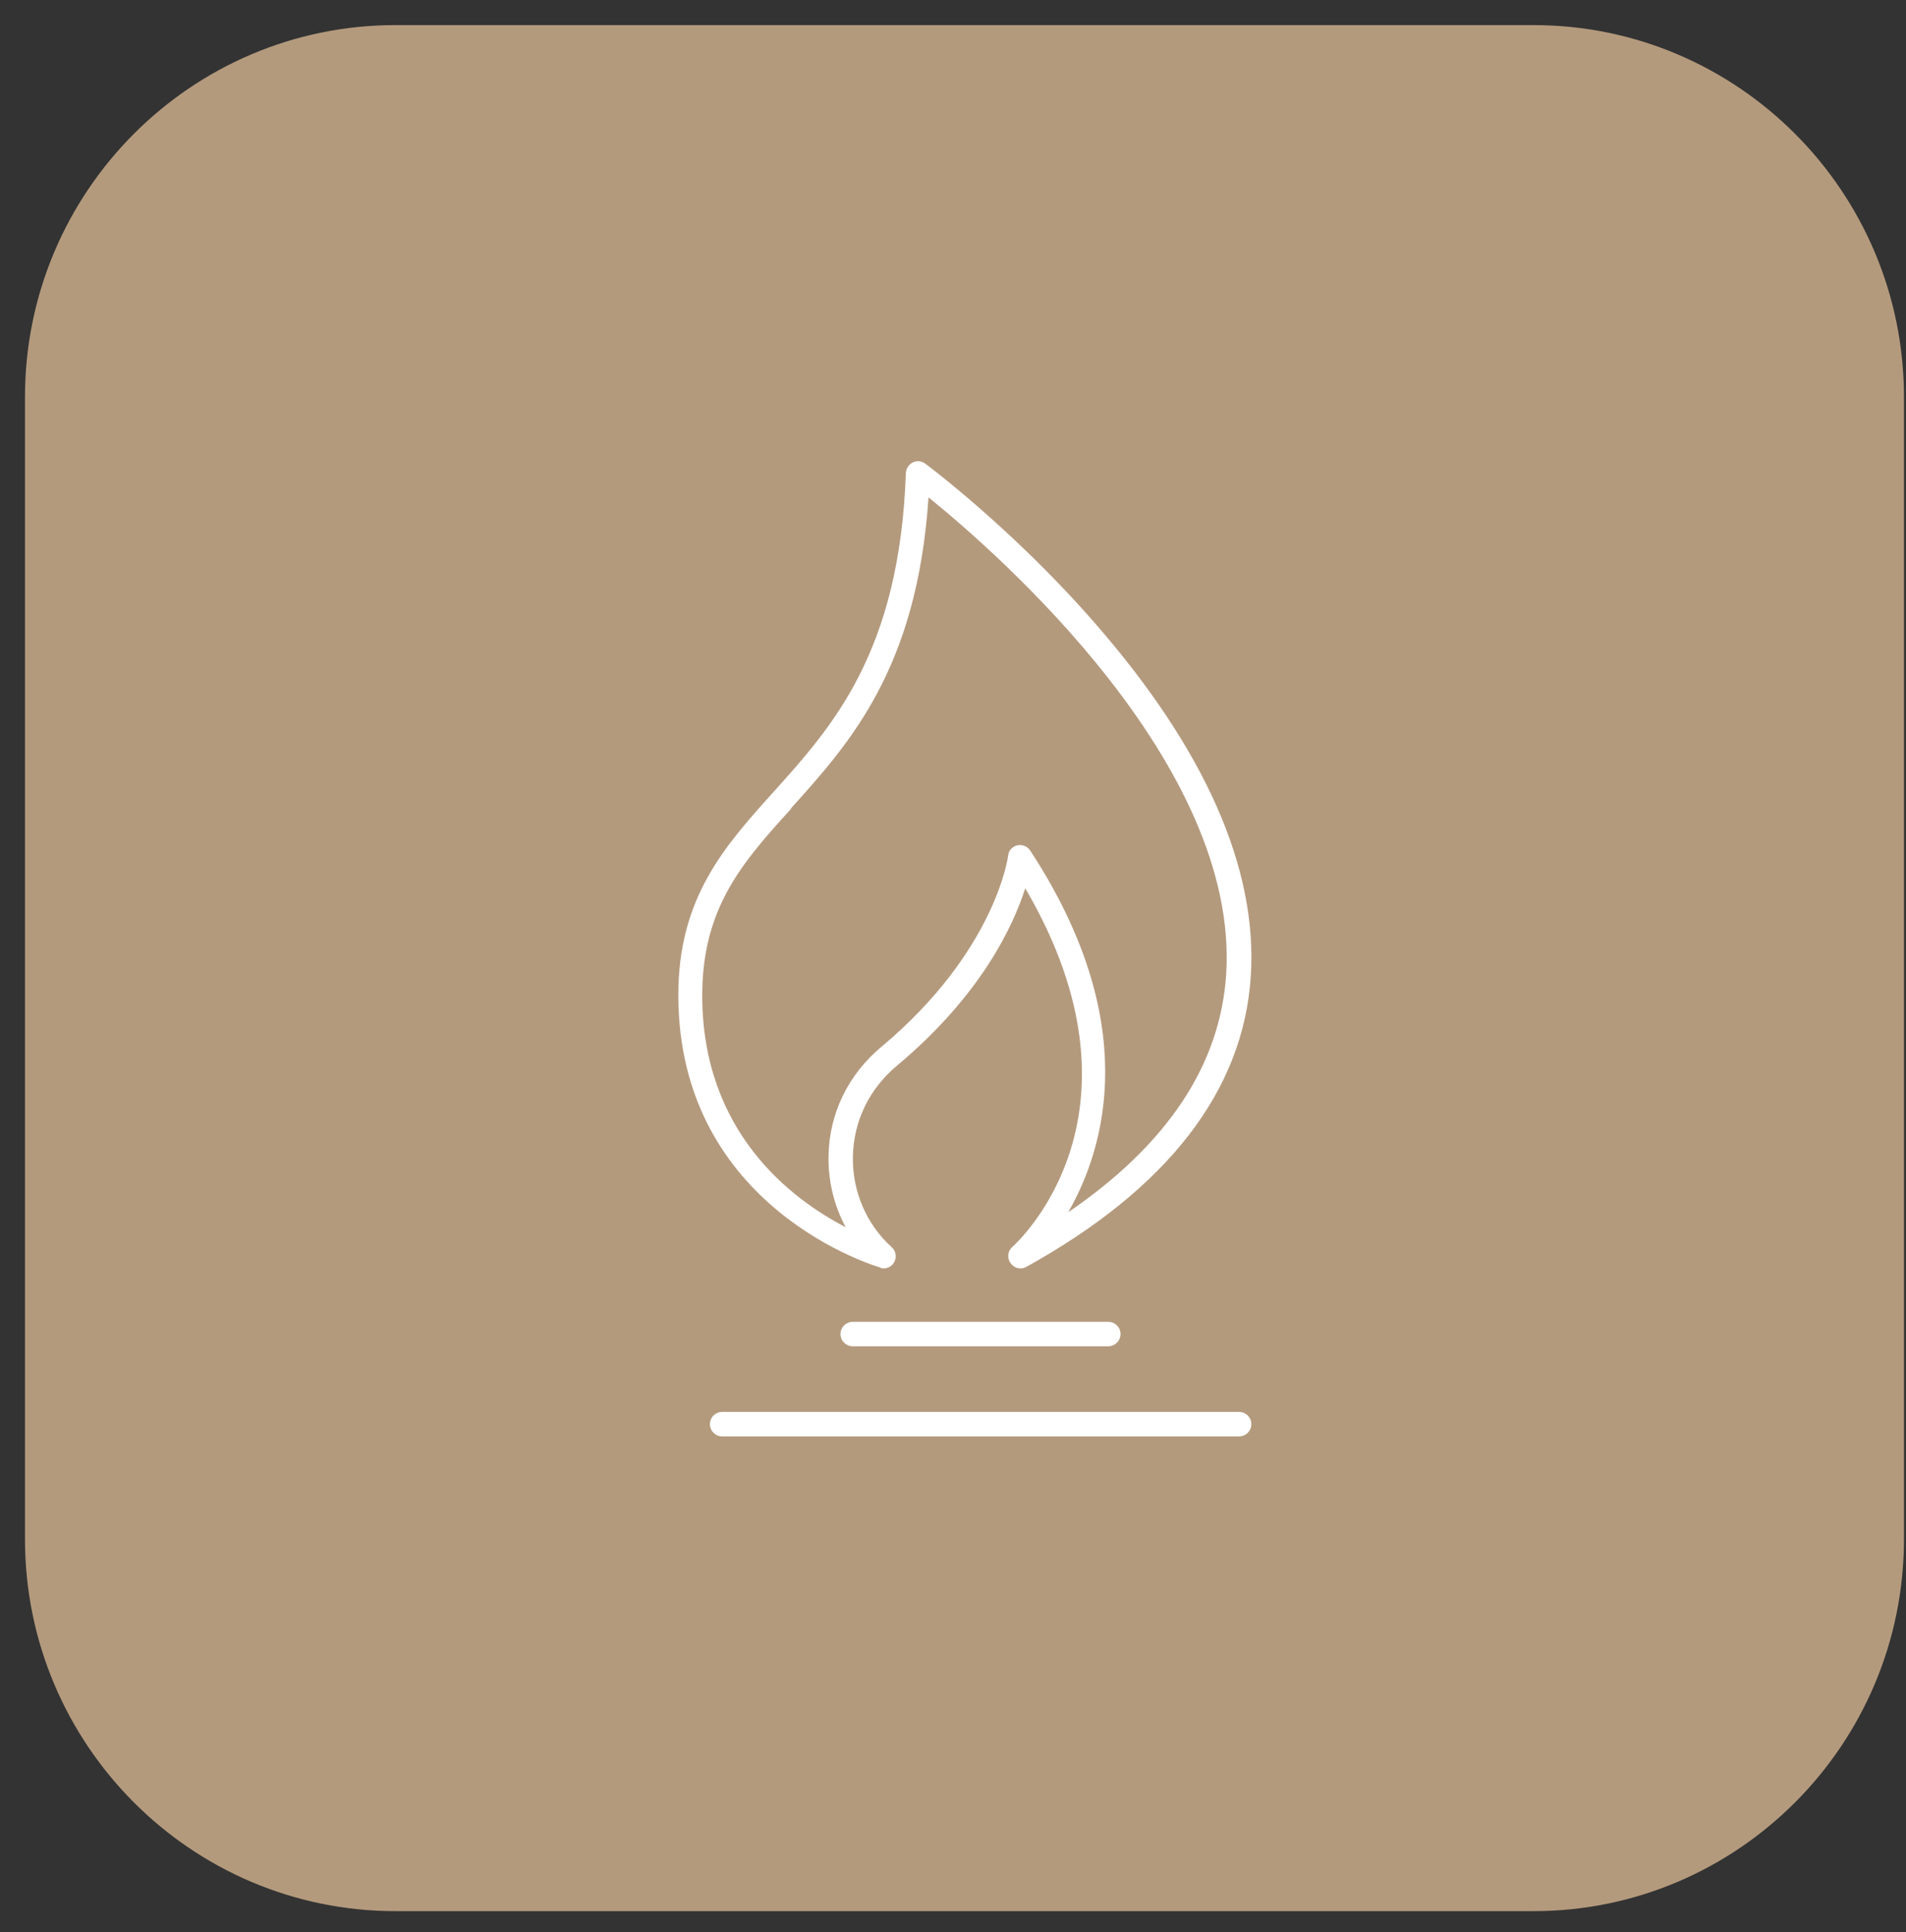
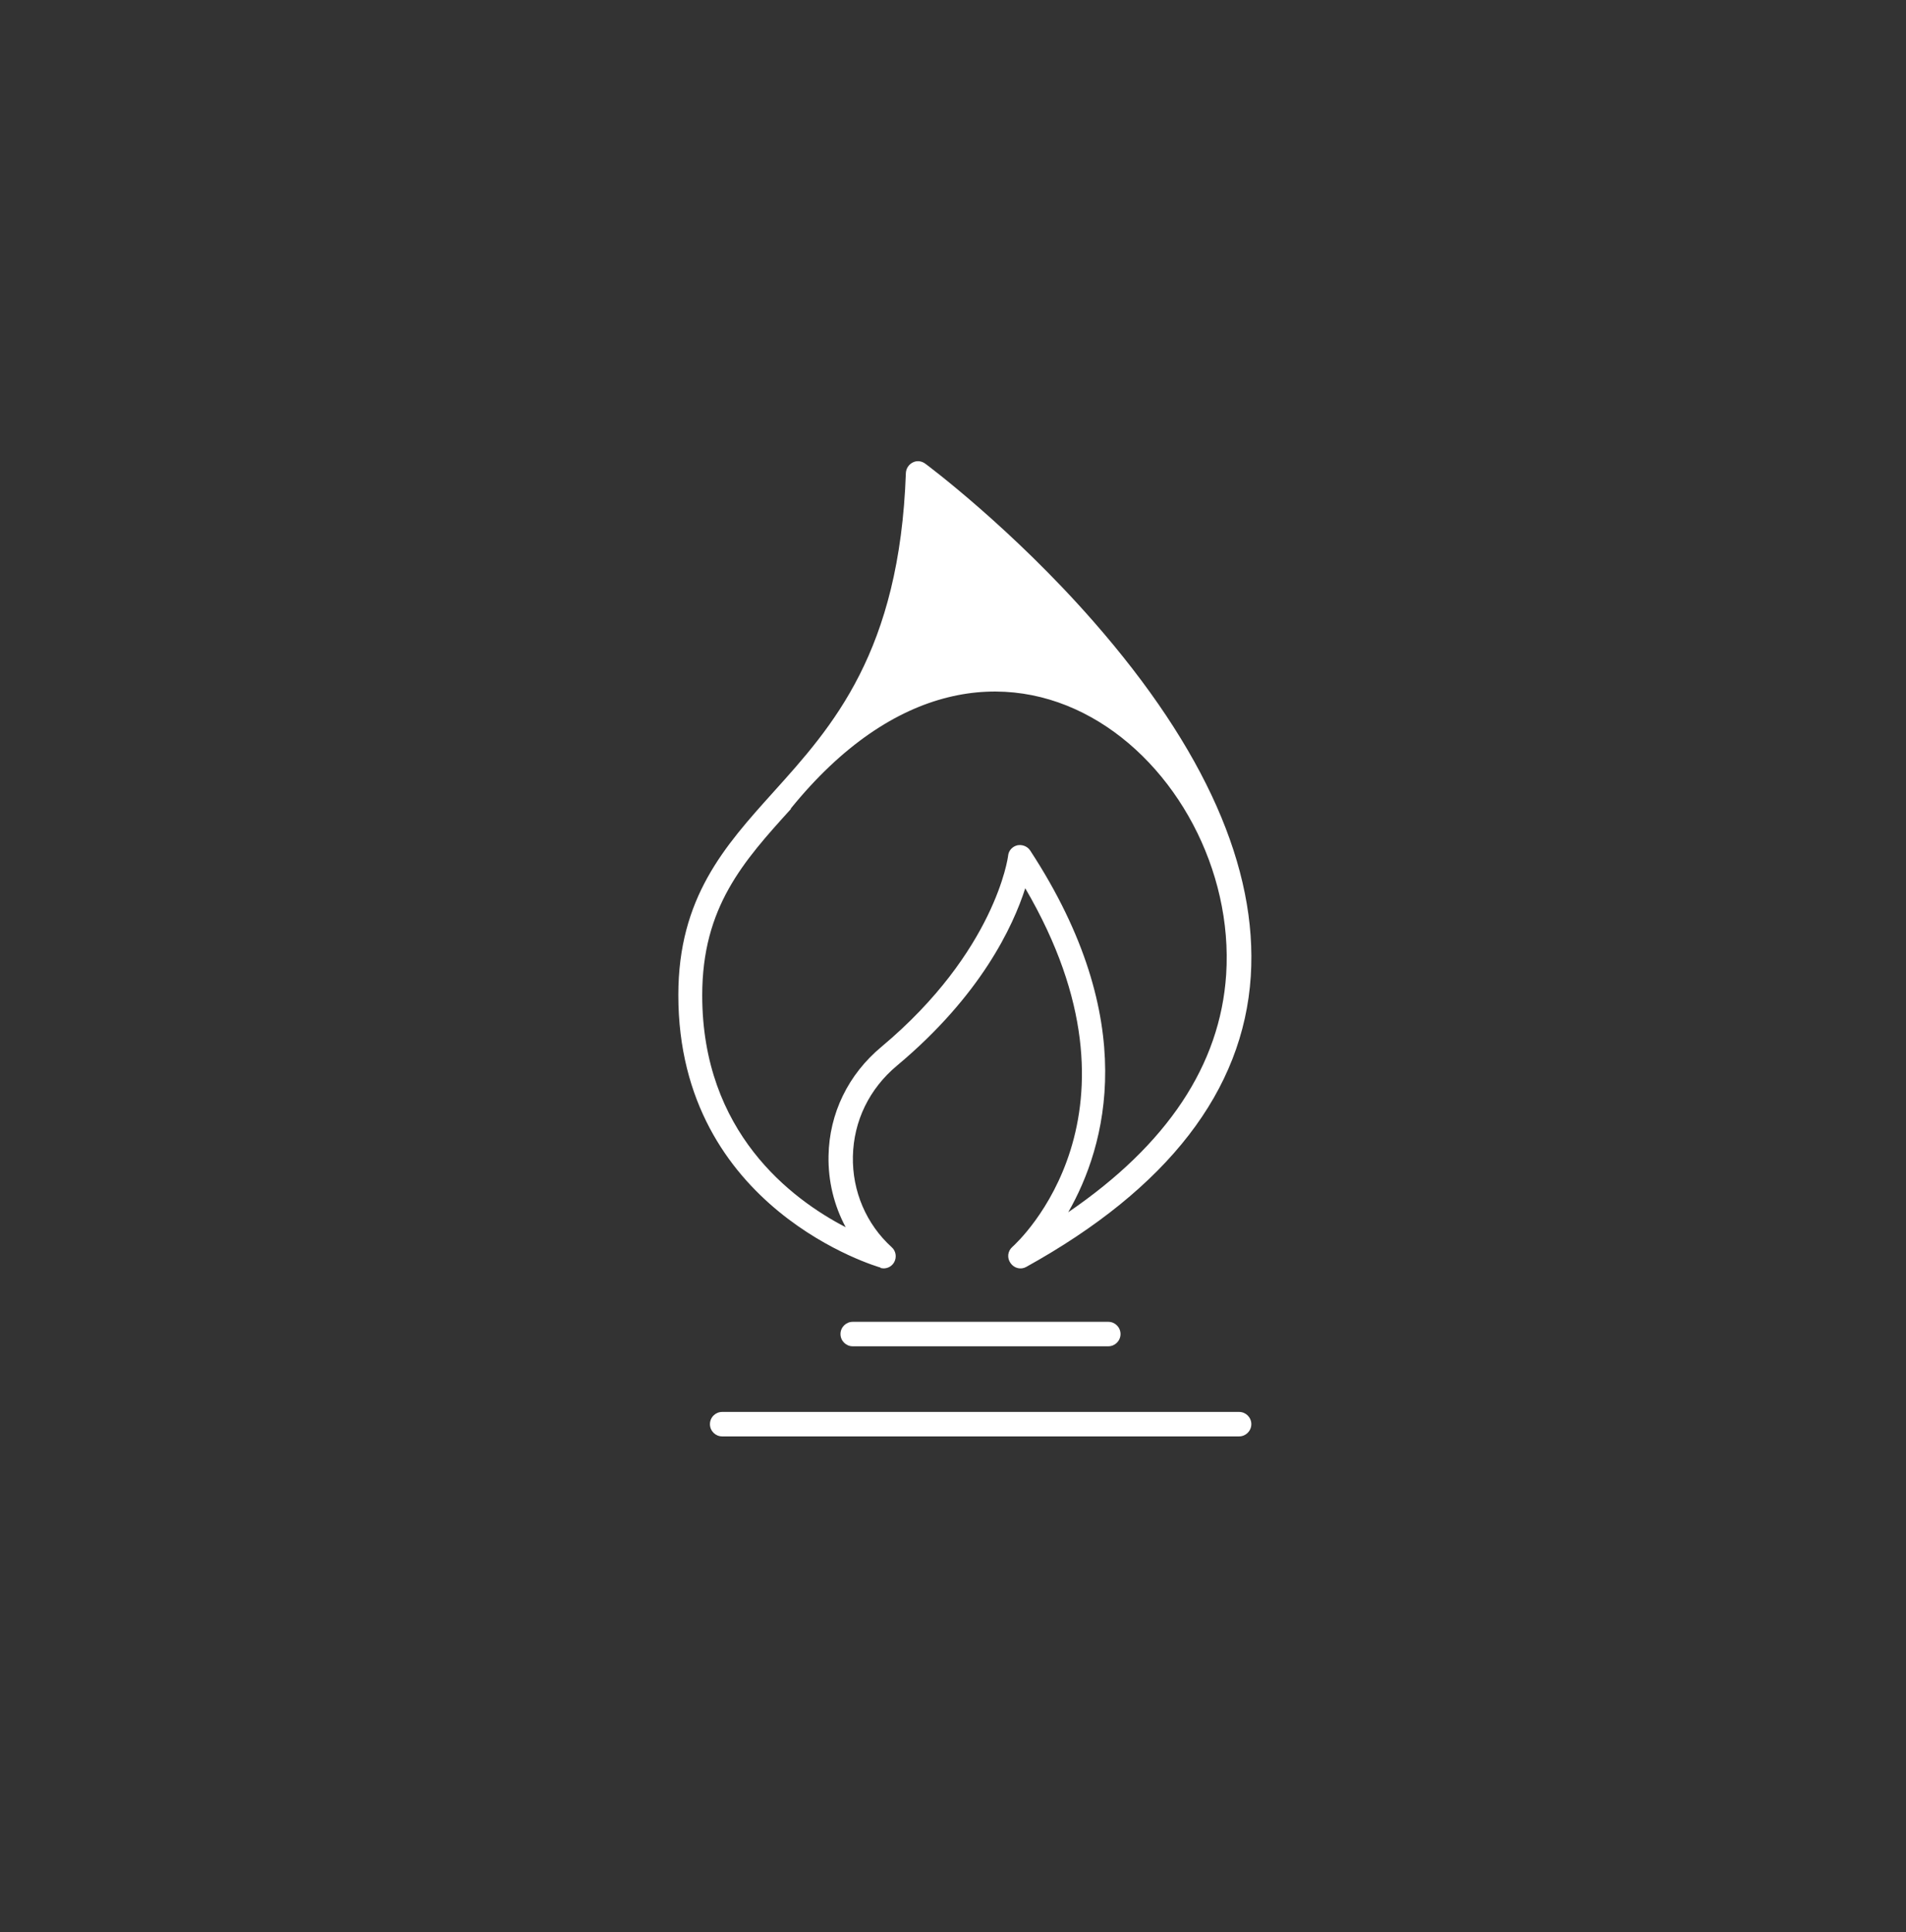
<svg xmlns="http://www.w3.org/2000/svg" width="73" height="74" viewBox="0 0 73 74" fill="none">
  <rect x="0" y="0" width="73" height="74" fill="#333333" stroke="none" />
-   <path d="M58.731 73.194H15.148C7.319 73.194 0.957 66.808 0.957 58.95V15.205C0.957 7.347 7.319 0.961 15.148 0.961H58.731C66.56 0.961 72.922 7.347 72.922 15.205V58.95C72.922 66.808 66.56 73.194 58.731 73.194Z" fill="#B49A7D" />
-   <path d="M33.714 48.559C33.714 48.559 33.8 48.578 33.838 48.578C34.009 48.578 34.162 48.492 34.248 48.339C34.352 48.148 34.314 47.909 34.152 47.766C33.181 46.886 32.638 45.624 32.666 44.286C32.695 42.928 33.295 41.695 34.362 40.806C37.562 38.129 38.8 35.481 39.267 34.019C44.315 42.642 39.01 47.546 38.772 47.756C38.591 47.919 38.562 48.177 38.705 48.377C38.848 48.578 39.105 48.635 39.305 48.521C44.724 45.519 47.62 41.772 47.905 37.393C48.172 33.254 46.153 28.684 41.886 23.809C38.743 20.215 35.467 17.777 35.438 17.758C35.295 17.652 35.114 17.633 34.962 17.71C34.809 17.786 34.705 17.939 34.695 18.111C34.457 24.966 31.886 27.824 29.619 30.338C27.752 32.413 25.98 34.382 25.98 38.11C25.98 46.322 33.657 48.53 33.733 48.549L33.714 48.559ZM30.285 30.969C32.562 28.445 35.124 25.597 35.562 19.048C38.21 21.19 47.486 29.296 46.962 37.326C46.734 40.787 44.705 43.837 40.914 46.427C42.362 43.894 43.724 39.095 39.457 32.575C39.352 32.413 39.153 32.336 38.962 32.374C38.772 32.422 38.629 32.575 38.61 32.776C38.61 32.814 38.124 36.437 33.762 40.089C32.486 41.15 31.762 42.642 31.733 44.267C31.714 45.232 31.943 46.169 32.39 47.001C30.305 45.92 26.895 43.358 26.895 38.12C26.895 34.745 28.466 32.996 30.295 30.979L30.285 30.969Z" fill="white" />
+   <path d="M33.714 48.559C33.714 48.559 33.8 48.578 33.838 48.578C34.009 48.578 34.162 48.492 34.248 48.339C34.352 48.148 34.314 47.909 34.152 47.766C33.181 46.886 32.638 45.624 32.666 44.286C32.695 42.928 33.295 41.695 34.362 40.806C37.562 38.129 38.8 35.481 39.267 34.019C44.315 42.642 39.01 47.546 38.772 47.756C38.591 47.919 38.562 48.177 38.705 48.377C38.848 48.578 39.105 48.635 39.305 48.521C44.724 45.519 47.62 41.772 47.905 37.393C48.172 33.254 46.153 28.684 41.886 23.809C38.743 20.215 35.467 17.777 35.438 17.758C35.295 17.652 35.114 17.633 34.962 17.71C34.809 17.786 34.705 17.939 34.695 18.111C34.457 24.966 31.886 27.824 29.619 30.338C27.752 32.413 25.98 34.382 25.98 38.11C25.98 46.322 33.657 48.53 33.733 48.549L33.714 48.559ZM30.285 30.969C38.21 21.19 47.486 29.296 46.962 37.326C46.734 40.787 44.705 43.837 40.914 46.427C42.362 43.894 43.724 39.095 39.457 32.575C39.352 32.413 39.153 32.336 38.962 32.374C38.772 32.422 38.629 32.575 38.61 32.776C38.61 32.814 38.124 36.437 33.762 40.089C32.486 41.15 31.762 42.642 31.733 44.267C31.714 45.232 31.943 46.169 32.39 47.001C30.305 45.92 26.895 43.358 26.895 38.12C26.895 34.745 28.466 32.996 30.295 30.979L30.285 30.969Z" fill="white" />
  <path d="M42.449 50.624H32.658C32.401 50.624 32.191 50.834 32.191 51.092C32.191 51.35 32.401 51.561 32.658 51.561H42.449C42.706 51.561 42.916 51.35 42.916 51.092C42.916 50.834 42.706 50.624 42.449 50.624Z" fill="white" />
  <path d="M47.459 54.075H27.658C27.401 54.075 27.191 54.285 27.191 54.543C27.191 54.801 27.401 55.012 27.658 55.012H47.459C47.716 55.012 47.926 54.801 47.926 54.543C47.926 54.285 47.716 54.075 47.459 54.075Z" fill="white" />
</svg>